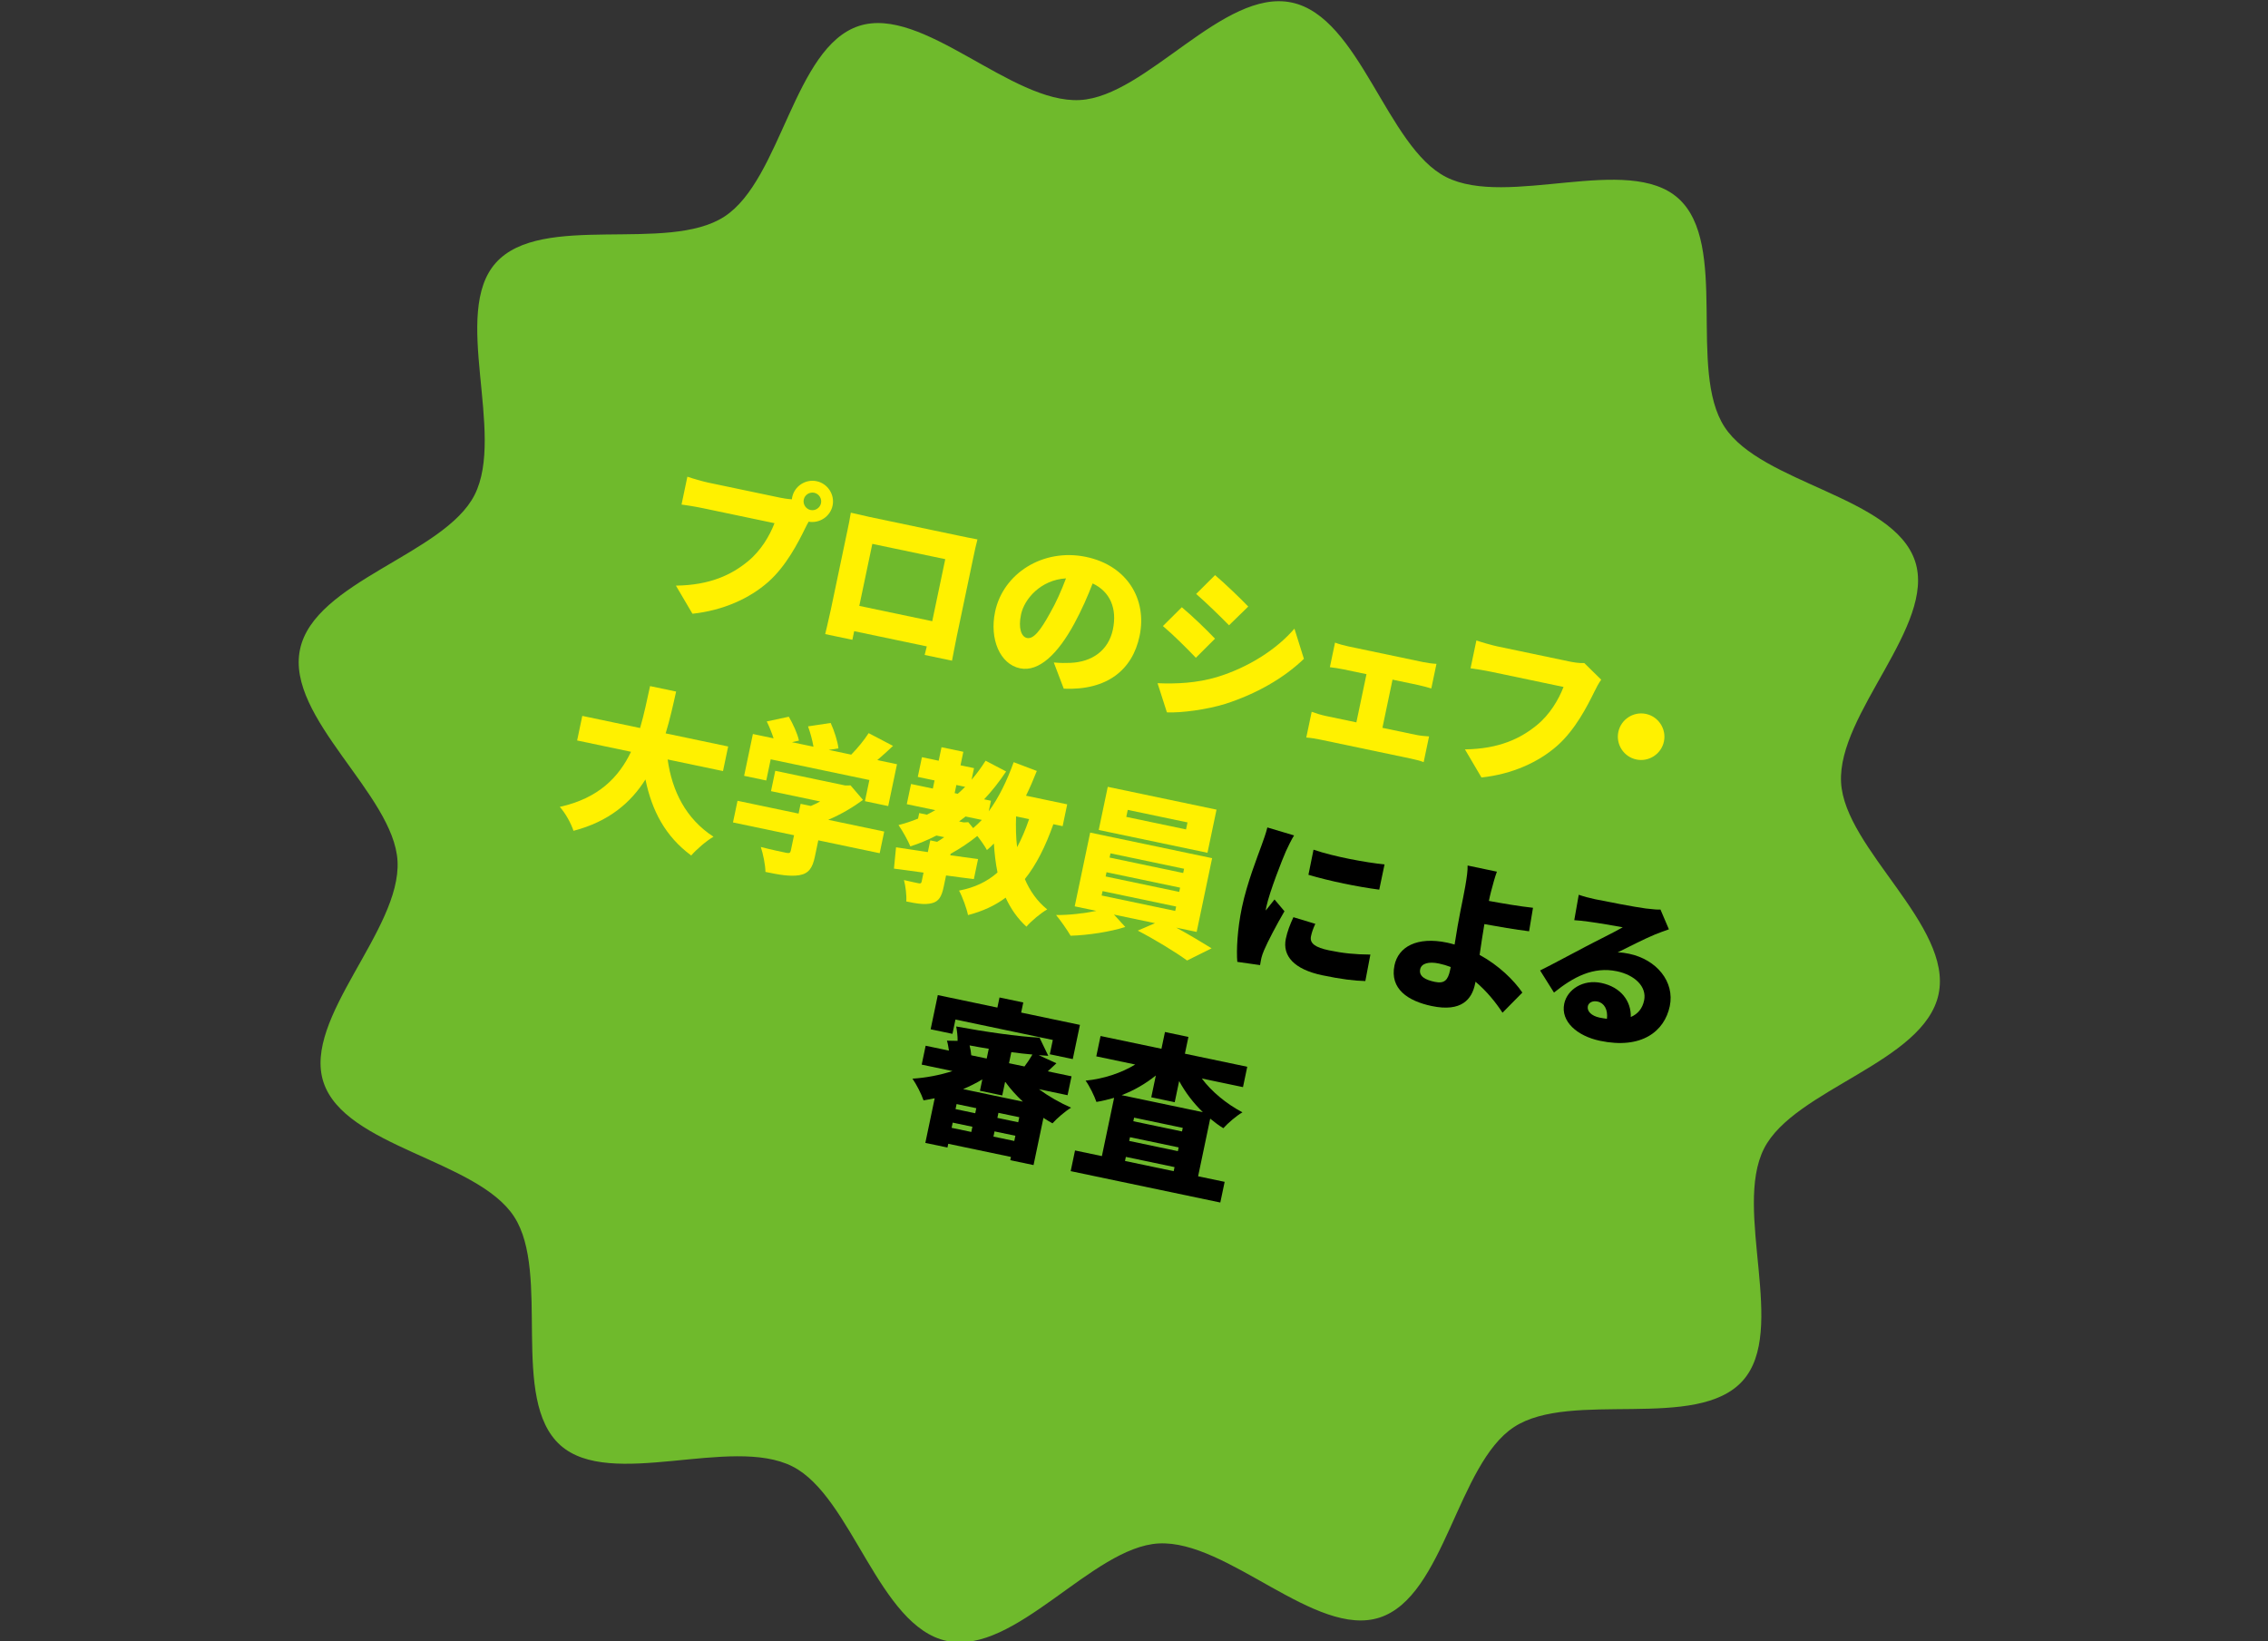
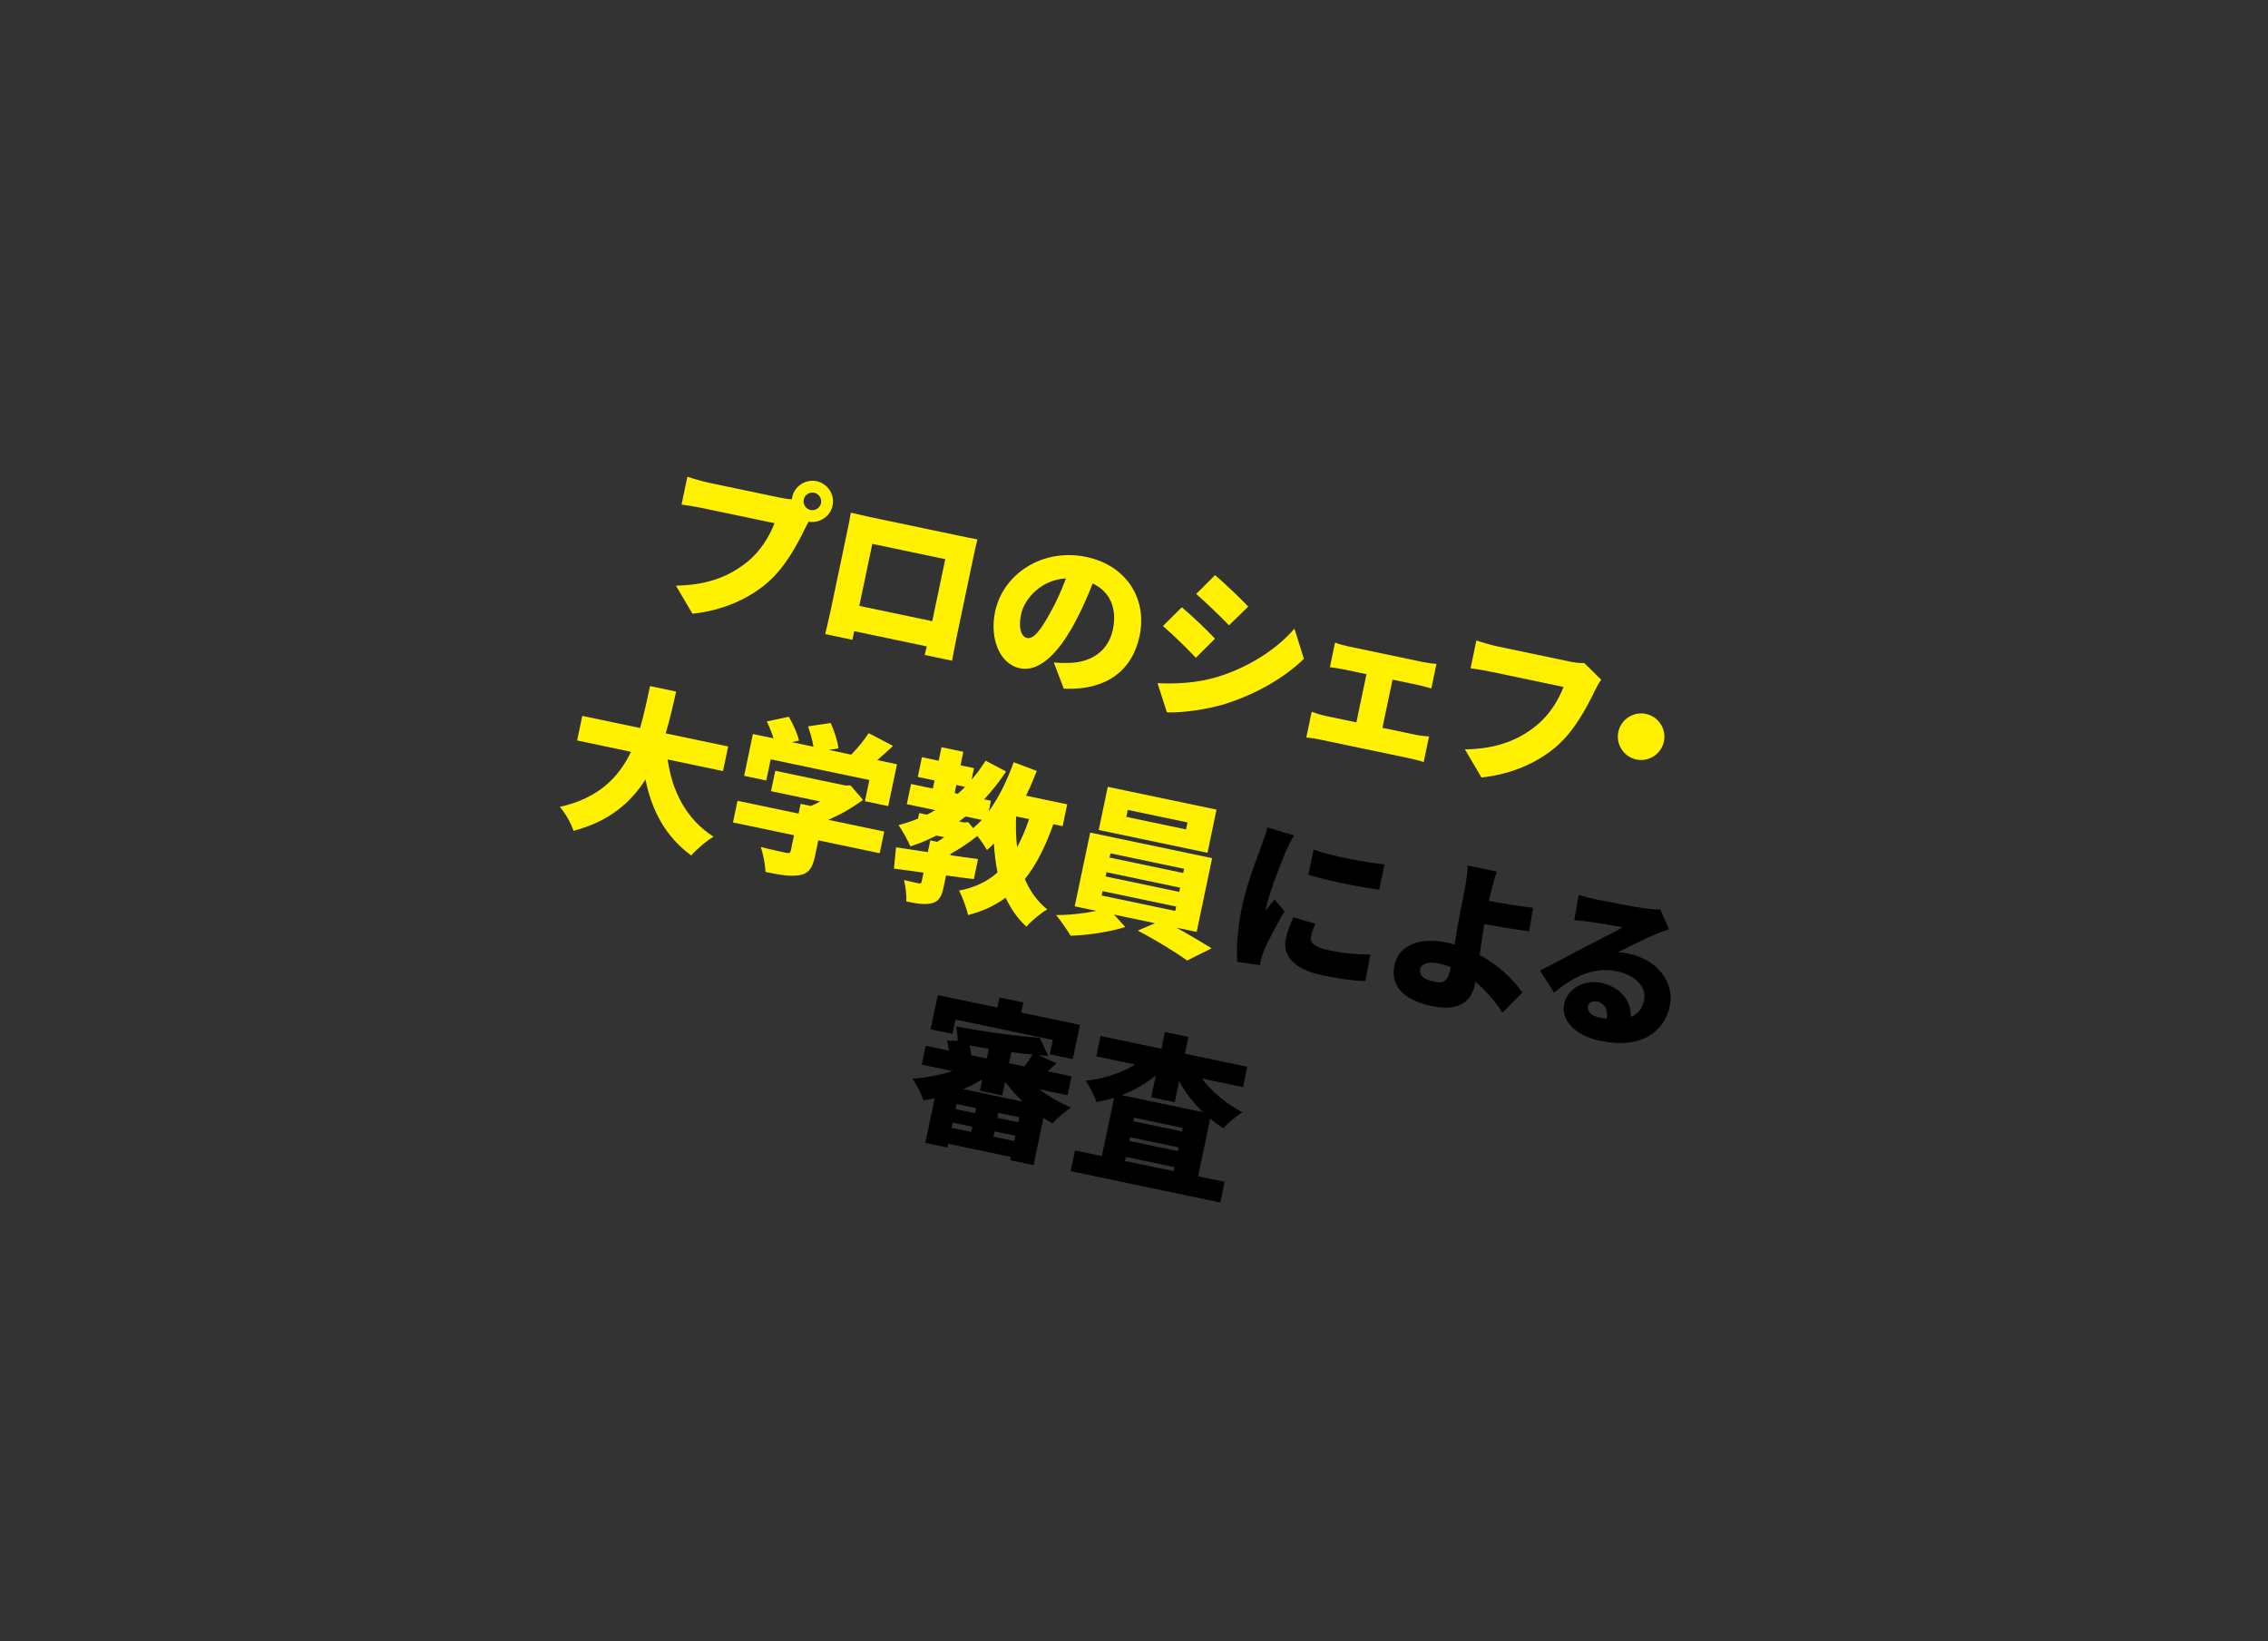
<svg xmlns="http://www.w3.org/2000/svg" version="1.1" x="0px" y="0px" viewBox="0 0 409 296" style="enable-background:new 0 0 409 296;" xml:space="preserve">
  <rect x="0" y="0" width="409" height="296" fill="#333333" stroke="none" />
  <style type="text/css">
	.st0{fill:#6FBA2C;}
	.st1{fill:#FFF100;}
</style>
-   <path class="st0" d="M349.595,179.286c-2.593,12.324-26.054,17.135-31.483,27.861c-5.617,11.098,4.282,32.827-3.842,41.87  c-8.239,9.173-30.961,1.64-41.219,8.333c-10.259,6.691-12.521,30.522-24.235,34.367c-11.551,3.791-27.447-14.025-39.867-13.356  c-12.005,0.648-25.862,20.181-38.184,17.588c-12.324-2.593-17.135-26.054-27.861-31.483c-11.1-5.618-32.827,4.282-41.87-3.842  c-9.172-8.241-1.64-30.961-8.332-41.221c-6.693-10.258-30.523-12.52-34.368-24.236c-3.79-11.548,14.024-27.445,13.355-39.866  c-0.646-12.004-20.179-25.862-17.586-38.185c2.593-12.322,26.054-17.133,31.483-27.861c5.617-11.098-4.282-32.827,3.841-41.868  c8.239-9.173,30.961-1.64,41.219-8.333c10.26-6.693,12.521-30.522,24.236-34.368c11.55-3.79,27.447,14.025,39.867,13.356  c12.004-0.646,25.862-20.179,38.184-17.587c12.324,2.593,17.135,26.054,27.862,31.482c11.1,5.618,32.827-4.282,41.87,3.842  c9.172,8.241,1.639,30.961,8.332,41.221c6.693,10.26,30.522,12.521,34.368,24.236c3.79,11.548-14.025,27.447-13.356,39.867  C332.654,153.106,352.188,166.963,349.595,179.286" />
  <path class="st1" d="M140.666,89.753c0.499,0.104,1.327,0.248,2.145,0.296c-0.005-0.124,0.026-0.271,0.051-0.388  c0.419-1.996,2.407-3.295,4.404-2.876c1.996,0.418,3.296,2.407,2.877,4.403c-0.413,1.968-2.366,3.244-4.316,2.896  c-0.239,0.409-0.449,0.825-0.61,1.159c-1.283,2.612-3.423,6.823-6.663,9.699c-3.387,2.998-8.161,5.154-13.68,5.744l-2.982-5.07  c6.179-0.083,10.038-1.971,12.961-4.362c2.365-1.926,3.944-4.629,4.817-6.898l-12.918-2.709c-1.438-0.302-3.071-0.552-3.848-0.654  l1.054-5.021c0.885,0.308,2.792,0.862,3.761,1.065L140.666,89.753z M148.058,90.751c0.179-0.851-0.378-1.704-1.229-1.882  c-0.852-0.179-1.704,0.378-1.883,1.229c-0.178,0.852,0.379,1.705,1.23,1.883C147.027,92.159,147.879,91.602,148.058,90.751z" />
  <path class="st1" d="M172.539,114.767c-0.265,1.262-0.858,4.387-0.858,4.387l-4.933-1.034l0.385-1.544l-13.094-2.746l-0.326,1.556  l-4.903-1.028c0,0,0.679-2.8,1.018-4.416l2.992-14.269c0.197-0.939,0.48-2.29,0.612-3.212c1.197,0.281,2.513,0.588,3.364,0.767  l16.383,3.436c0.793,0.166,1.908,0.4,3.089,0.617c-0.262,0.957-0.514,2.16-0.724,3.159L172.539,114.767z M157.31,98.086  l-2.347,11.187l13.153,2.758l2.347-11.187L157.31,98.086z" />
  <path class="st1" d="M190.036,119.478c1.264,0.112,2.093,0.102,2.959,0.069c3.89-0.135,6.897-2.201,7.698-6.019  c0.788-3.758-0.472-6.811-3.652-8.306c-0.874,2.269-1.938,4.712-3.292,7.218c-2.951,5.45-6.384,8.807-9.818,8.086  c-3.582-0.751-5.522-5.235-4.481-10.197c1.446-6.899,8.638-11.521,16.418-9.89c7.399,1.552,11.025,7.645,9.641,14.251  c-1.281,6.107-5.835,9.842-13.675,9.516L190.036,119.478z M192.236,104.307c-4.562,0.269-7.524,3.724-8.109,6.514  c-0.529,2.524,0.074,4.03,1.072,4.239c1.175,0.247,2.425-1.33,4.161-4.491C190.418,108.738,191.404,106.524,192.236,104.307z" />
  <path class="st1" d="M219.494,122.1c5.636-1.73,10.731-4.983,13.938-8.725l1.709,5.446c-3.687,3.548-8.655,6.338-14.113,8.105  c-3.347,1.045-7.982,1.667-10.594,1.548l-1.687-5.258C212.182,123.356,215.802,123.196,219.494,122.1z M219.107,115.184l-3.45,3.445  c-1.533-1.608-4.092-4.168-5.942-5.721l3.409-3.393C215.003,111.074,217.702,113.694,219.107,115.184z M225.103,109.391l-3.467,3.38  c-1.516-1.544-4.11-4.08-5.926-5.656l3.409-3.392C220.941,105.269,223.669,107.895,225.103,109.391z" />
  <path class="st1" d="M255.288,132.519c0.881,0.185,1.786,0.252,2.422,0.293l-0.974,4.639c-0.62-0.253-1.789-0.529-2.347-0.646  l-16.207-3.398c-0.763-0.16-1.768-0.34-2.614-0.395l0.973-4.639c0.769,0.284,1.747,0.581,2.54,0.748l5.52,1.157l1.823-8.691  l-4.081-0.855c-0.734-0.154-1.862-0.33-2.521-0.406l0.93-4.434c0.621,0.252,1.725,0.545,2.459,0.699l13.388,2.808  c0.705,0.147,1.657,0.286,2.445,0.329l-0.93,4.434c-0.781-0.226-1.708-0.481-2.384-0.623l-4.609-0.967l-1.822,8.691L255.288,132.519  z" />
  <path class="st1" d="M288.759,122.588c-0.458,0.578-0.944,1.579-1.256,2.188c-1.283,2.612-3.423,6.822-6.662,9.698  c-3.388,2.999-8.161,5.154-13.68,5.744l-2.982-5.069c6.179-0.084,10.037-1.972,12.961-4.363c2.365-1.925,3.943-4.628,4.818-6.896  l-12.919-2.709c-1.438-0.302-3.072-0.552-3.848-0.654l1.053-5.021c0.886,0.308,2.793,0.861,3.761,1.064l12.948,2.715  c0.646,0.136,1.798,0.346,2.757,0.302L288.759,122.588z" />
  <path class="st1" d="M296.817,128.752c2.261,0.474,3.722,2.712,3.248,4.973s-2.712,3.723-4.973,3.249s-3.723-2.712-3.249-4.972  C292.318,129.741,294.556,128.278,296.817,128.752z" />
  <path class="st1" d="M120.402,136.969c0.795,5.714,3.302,10.715,8.267,13.933c-1.254,0.718-3.087,2.295-4.021,3.387  c-4.669-3.462-7.079-8.045-8.25-13.715c-2.622,4.17-6.59,7.599-12.978,9.263c-0.429-1.316-1.401-3.114-2.467-4.318  c7.04-1.559,10.665-5.396,12.843-9.936l-9.719-2.038l0.93-4.434l10.423,2.186c0.748-2.54,1.261-5.13,1.801-7.561l4.697,0.985  c-0.54,2.43-1.111,5.008-1.888,7.542l11.273,2.364l-0.93,4.434L120.402,136.969z" />
  <path class="st1" d="M158.637,153.875l-11.069-2.321l-0.615,2.936c-0.438,2.085-1.135,3.073-2.85,3.357  c-1.68,0.261-3.659-0.093-6.066-0.598c-0.012-1.259-0.423-3.246-0.835-4.498c1.626,0.433,3.945,0.919,4.532,1.042  c0.588,0.124,0.788,0.043,0.874-0.368l0.585-2.79l-11.01-2.309l0.819-3.904l11.01,2.309l0.369-1.761l1.851,0.388  c0.572-0.249,1.151-0.525,1.672-0.814l-8.866-1.859l0.77-3.67l12.625,2.647l0.953-0.015l2.241,2.616  c-1.777,1.313-3.984,2.628-6.271,3.589l10.1,2.118L158.637,153.875z M138.184,140.759l-3.992-0.838l1.582-7.545l3.729,0.782  c-0.314-0.986-0.78-2.125-1.23-3.047l3.979-0.852c0.765,1.325,1.589,3.092,1.825,4.307l-1.256,0.288l3.876,0.812  c-0.19-1.143-0.571-2.541-0.979-3.668l4.083-0.615c0.651,1.424,1.264,3.33,1.399,4.585l-1.744,0.278l4.051,0.85  c1.171-1.195,2.367-2.661,3.143-3.877l4.392,2.3c-0.956,0.903-1.905,1.777-2.836,2.562l3.553,0.745l-1.583,7.545l-4.198-0.88  l0.8-3.817l-17.792-3.731L138.184,140.759z" />
  <path class="st1" d="M189.957,148.644c-1.426,4.022-3.062,7.296-5.14,9.895c0.903,2.121,2.198,3.986,4.032,5.474  c-1.148,0.648-2.855,2.068-3.748,3.107c-1.645-1.51-2.841-3.263-3.746-5.23c-1.926,1.435-4.165,2.467-6.789,3.143  c-0.202-1.084-1.017-3.34-1.618-4.416c2.842-0.539,5.093-1.63,6.938-3.266c-0.332-1.632-0.545-3.394-0.651-5.225  c-0.397,0.438-0.813,0.811-1.258,1.177c-0.33-0.621-1.032-1.657-1.735-2.54c-1.405,1.146-3.152,2.312-4.813,3.22l-0.056,0.264  c1.669,0.228,3.367,0.461,5.007,0.683l-0.758,3.611c-1.646-0.192-3.344-0.426-5.013-0.653l-0.431,2.055  c-0.363,1.732-0.86,2.639-2.151,2.951c-1.292,0.312-2.743,0.069-4.592-0.319c0.081-1.117-0.128-2.755-0.418-3.858  c0.964,0.233,2.255,0.504,2.607,0.578c0.382,0.08,0.518,0.016,0.585-0.307l0.339-1.615l-5.336-0.72l0.378-3.845  c1.633,0.251,3.595,0.54,5.734,0.866l0.442-2.114L169,151.82c0.42-0.25,0.846-0.528,1.278-0.836l-1.409-0.295  c-1.513,0.787-3.09,1.437-4.701,1.957c-0.379-0.969-1.473-2.915-2.135-3.85c1.197-0.3,2.383-0.695,3.523-1.162l0.209-0.998  l1.38,0.29c0.515-0.26,1.028-0.52,1.52-0.816l-5.138-1.078l0.764-3.64l3.934,0.825l0.308-1.468l-3.023-0.634l0.745-3.553  l3.023,0.634l0.511-2.437l3.935,0.825l-0.511,2.437l2.437,0.511l-0.437,2.084c0.928-1.062,1.751-2.207,2.526-3.424l3.7,1.941  c-1.211,1.831-2.545,3.512-3.966,5.023l1.233,0.259l-0.4,1.909c1.8-2.443,3.312-5.559,4.496-8.866l4.174,1.581  c-0.597,1.529-1.245,3.018-1.947,4.465l7.428,1.558l-0.825,3.935L189.957,148.644z M172.159,143.041l0.558,0.117  c0.45-0.396,0.908-0.821,1.335-1.252l-1.585-0.333L172.159,143.041z M174.617,148.277l0.878,1.073  c0.521-0.442,1.057-0.943,1.567-1.48l-2.937-0.615c-0.402,0.314-0.771,0.604-1.167,0.89l0.851,0.179L174.617,148.277z   M183.234,147.234c-0.064,1.917-0.029,3.794,0.184,5.555c0.803-1.486,1.524-3.174,2.165-5.062L183.234,147.234z" />
  <path class="st1" d="M212.13,167.301c2.283,1.245,4.652,2.661,6.36,3.725l-4.415,2.2c-2.128-1.549-5.907-3.844-8.893-5.39  l3.101-1.342l-7.398-1.552l2.044,2.237c-2.632,0.858-6.75,1.496-9.863,1.579c-0.608-1.047-1.764-2.7-2.619-3.737  c2.354,0.034,5.122-0.306,7.268-0.744l-3.905-0.819l2.79-13.3l21.99,4.612l-2.789,13.3L212.13,167.301z M217.751,153.798  l-19.612-4.113l1.631-7.781l19.613,4.113L217.751,153.798z M198.664,161.503l13.271,2.783l0.166-0.793l-13.271-2.783  L198.664,161.503z M199.384,158.069l13.271,2.783l0.16-0.764l-13.271-2.783L199.384,158.069z M200.099,154.662l13.271,2.783  l0.16-0.763l-13.271-2.783L200.099,154.662z M214.149,148.322l-10.775-2.26l-0.265,1.263l10.775,2.26L214.149,148.322z" />
  <path d="M233.367,150.667c-0.399,0.59-1.216,2.289-1.444,2.793c-0.637,1.429-2.986,7.374-3.553,10.074  c-0.019,0.088-0.117,0.558-0.112,0.681c0.554-0.741,1.029-1.255,1.583-1.997l1.793,2.123c-1.435,2.458-3.017,5.467-3.685,7.044  c-0.174,0.393-0.41,1.079-0.466,1.343c-0.067,0.323-0.178,0.852-0.247,1.327l-4.107-0.585c-0.175-2.09,0.008-5.883,0.833-9.817  c0.936-4.462,2.804-9.128,3.546-11.21c0.303-0.856,0.785-2.134,1.042-3.214L233.367,150.667z M237.196,166.612  c-0.396,0.866-0.621,1.494-0.78,2.257c-0.271,1.292,0.834,2.014,3.212,2.513c2.613,0.548,4.747,0.75,7.5,0.775l-0.909,4.775  c-1.982-0.048-4.345-0.329-7.78-1.049c-5.079-1.065-7.204-3.503-6.558-6.585c0.277-1.321,0.748-2.541,1.366-3.882L237.196,166.612z   M249.681,155.896l-0.954,4.551c-3.879-0.506-8.965-1.542-12.771-2.678l0.918-4.527  C240.563,154.505,246.348,155.565,249.681,155.896z" />
  <path d="M270.955,182.641c-1.207-1.847-2.836-3.875-4.867-5.588l-0.086,0.412c-0.566,2.701-2.39,5.107-7.82,3.969  c-4.229-0.887-7.603-3.065-6.704-7.352c0.689-3.289,4.008-5.229,9.499-4.077c0.44,0.092,0.904,0.22,1.338,0.342  c0.352-2.255,0.762-4.653,1.063-6.091c0.375-1.791,0.629-3.147,0.858-4.387c0.293-1.686,0.457-2.908,0.424-3.774l5.284,1.108  c-0.35,0.938-0.739,2.358-1.069,3.639c-0.14,0.522-0.257,1.08-0.374,1.637c2.332,0.428,5.586,0.988,7.954,1.239l-0.704,4.236  c-2.392-0.288-5.733-0.866-8.065-1.293c-0.279,1.627-0.581,3.648-0.858,5.552c3.466,1.892,6.159,4.541,7.709,6.797L270.955,182.641z   M261.618,174.4c-0.681-0.266-1.402-0.478-2.136-0.632c-1.85-0.388-3.153-0.018-3.375,1.039c-0.277,1.322,1.035,1.934,2.62,2.267  c1.732,0.363,2.386-0.266,2.78-2.145L261.618,174.4z" />
  <path d="M300.961,167.6c-0.861,0.31-1.688,0.597-2.527,0.942c-1.878,0.771-4.87,2.319-6.714,3.22  c0.795,0.014,1.358,0.101,2.063,0.249c4.991,1.046,8.254,5.072,7.337,9.446c-0.954,4.551-5.074,7.825-12.591,6.249  c-4.11-0.862-7.115-3.485-6.444-6.685c0.535-2.555,3.384-4.44,6.672-3.75c3.553,0.745,5.411,3.281,5.332,6.145  c1.311-0.552,2.109-1.58,2.404-2.99c0.523-2.496-1.705-4.587-4.905-5.258c-4.257-0.893-7.846,1.021-11.35,3.842l-2.504-3.988  c2.187-1.074,6.166-3.244,8.194-4.29c1.897-1.012,5.036-2.53,6.71-3.497c-1.474-0.279-4.493-0.789-6.074-0.998  c-0.893-0.126-1.939-0.254-2.668-0.284l0.807-4.582c0.887,0.308,1.96,0.595,2.929,0.798c1.557,0.326,7.389,1.458,9.151,1.674  c1.404,0.172,2.252,0.227,2.657,0.19L300.961,167.6z M289.79,183.741c0.192-1.646-0.474-2.859-1.706-3.117  c-0.939-0.197-1.614,0.244-1.738,0.832c-0.19,0.91,0.643,1.759,2.111,2.067C288.927,183.621,289.373,183.684,289.79,183.741z" />
  <path d="M187.353,196.436c1.753,1.287,3.778,2.447,5.8,3.332c-1.053,0.637-2.548,1.917-3.351,2.822  c-0.55-0.299-1.094-0.628-1.632-0.986l-1.786,8.515l-4.198-0.88l0.123-0.587l-11.304-2.371l-0.142,0.675l-3.993-0.837l1.688-8.045  c-0.672,0.135-1.345,0.27-2.01,0.375c-0.378-1.122-1.291-2.907-1.999-3.914c2.39-0.142,4.978-0.642,7.214-1.368l-5.549-1.164  l0.714-3.406l4.199,0.88c-0.089-0.601-0.194-1.267-0.36-1.792l1.924,0.036c0.02-0.824-0.118-1.925-0.253-2.598  c5.192,0.967,11.145,1.817,15.025,2.018l1.581,3.274c-0.547-0.022-1.116-0.081-1.723-0.116l3.188,1.465l-1.561,1.45l4.286,0.899  l-0.714,3.406L187.353,196.436z M171.761,186.453l-3.935-0.825l1.293-6.165l10.746,2.253l0.382-1.821l4.286,0.899l-0.382,1.821  l10.6,2.223l-1.293,6.166l-4.141-0.868l0.542-2.583l-17.557-3.682L171.761,186.453z M171.609,203.403l3.553,0.745l0.197-0.939  l-3.553-0.745L171.609,203.403z M176.06,199.861l-3.553-0.745l-0.19,0.91l3.553,0.745L176.06,199.861z M184.461,198.68  c-1.178-1.105-2.249-2.28-3.127-3.506l-0.088-0.018l-0.505,2.407l-4.022-0.843l0.431-2.056c-1.088,0.661-2.253,1.244-3.464,1.756  L184.461,198.68z M178.308,189.144c-1.187-0.187-2.338-0.398-3.46-0.603c0.153,0.584,0.266,1.221,0.301,1.78l2.789,0.585  L178.308,189.144z M182.912,205.773l0.197-0.939l-3.758-0.788l-0.197,0.939L182.912,205.773z M183.812,201.487l-3.759-0.788  l-0.19,0.91l3.758,0.788L183.812,201.487z M184.75,192.334c0.506-0.66,1.043-1.467,1.432-2.152  c-1.234-0.105-2.492-0.247-3.803-0.429l-0.419,1.996L184.75,192.334z" />
  <path d="M216.725,194.504c1.773,2.364,4.383,4.536,7.333,6.105c-1.076,0.602-2.612,1.935-3.45,2.862  c-0.843-0.514-1.608-1.104-2.367-1.722l-2.18,10.393l4.786,1.003l-0.782,3.729l-26.982-5.659l0.782-3.729l4.845,1.016l2.204-10.511  c-1.044,0.302-2.111,0.569-3.189,0.741c-0.385-1.093-1.238-2.865-1.954-3.843c3.223-0.305,6.45-1.375,8.947-2.905l-7.018-1.472  l0.771-3.67l10.98,2.303l0.634-3.024l4.229,0.887l-0.634,3.024l11.244,2.358l-0.77,3.67L216.725,194.504z M216.921,200.583  c-1.708-1.645-3.173-3.577-4.277-5.618l-0.8,3.817l-4.229-0.887l0.825-3.934c-1.844,1.483-3.938,2.699-6.17,3.549L216.921,200.583z   M211.656,211.219l0.154-0.734l-8.779-1.841l-0.153,0.734L211.656,211.219z M203.635,205.767l8.779,1.841l0.142-0.675l-8.779-1.841  L203.635,205.767z M213.294,203.409l-8.778-1.841l-0.136,0.646l8.778,1.841L213.294,203.409z" />
</svg>